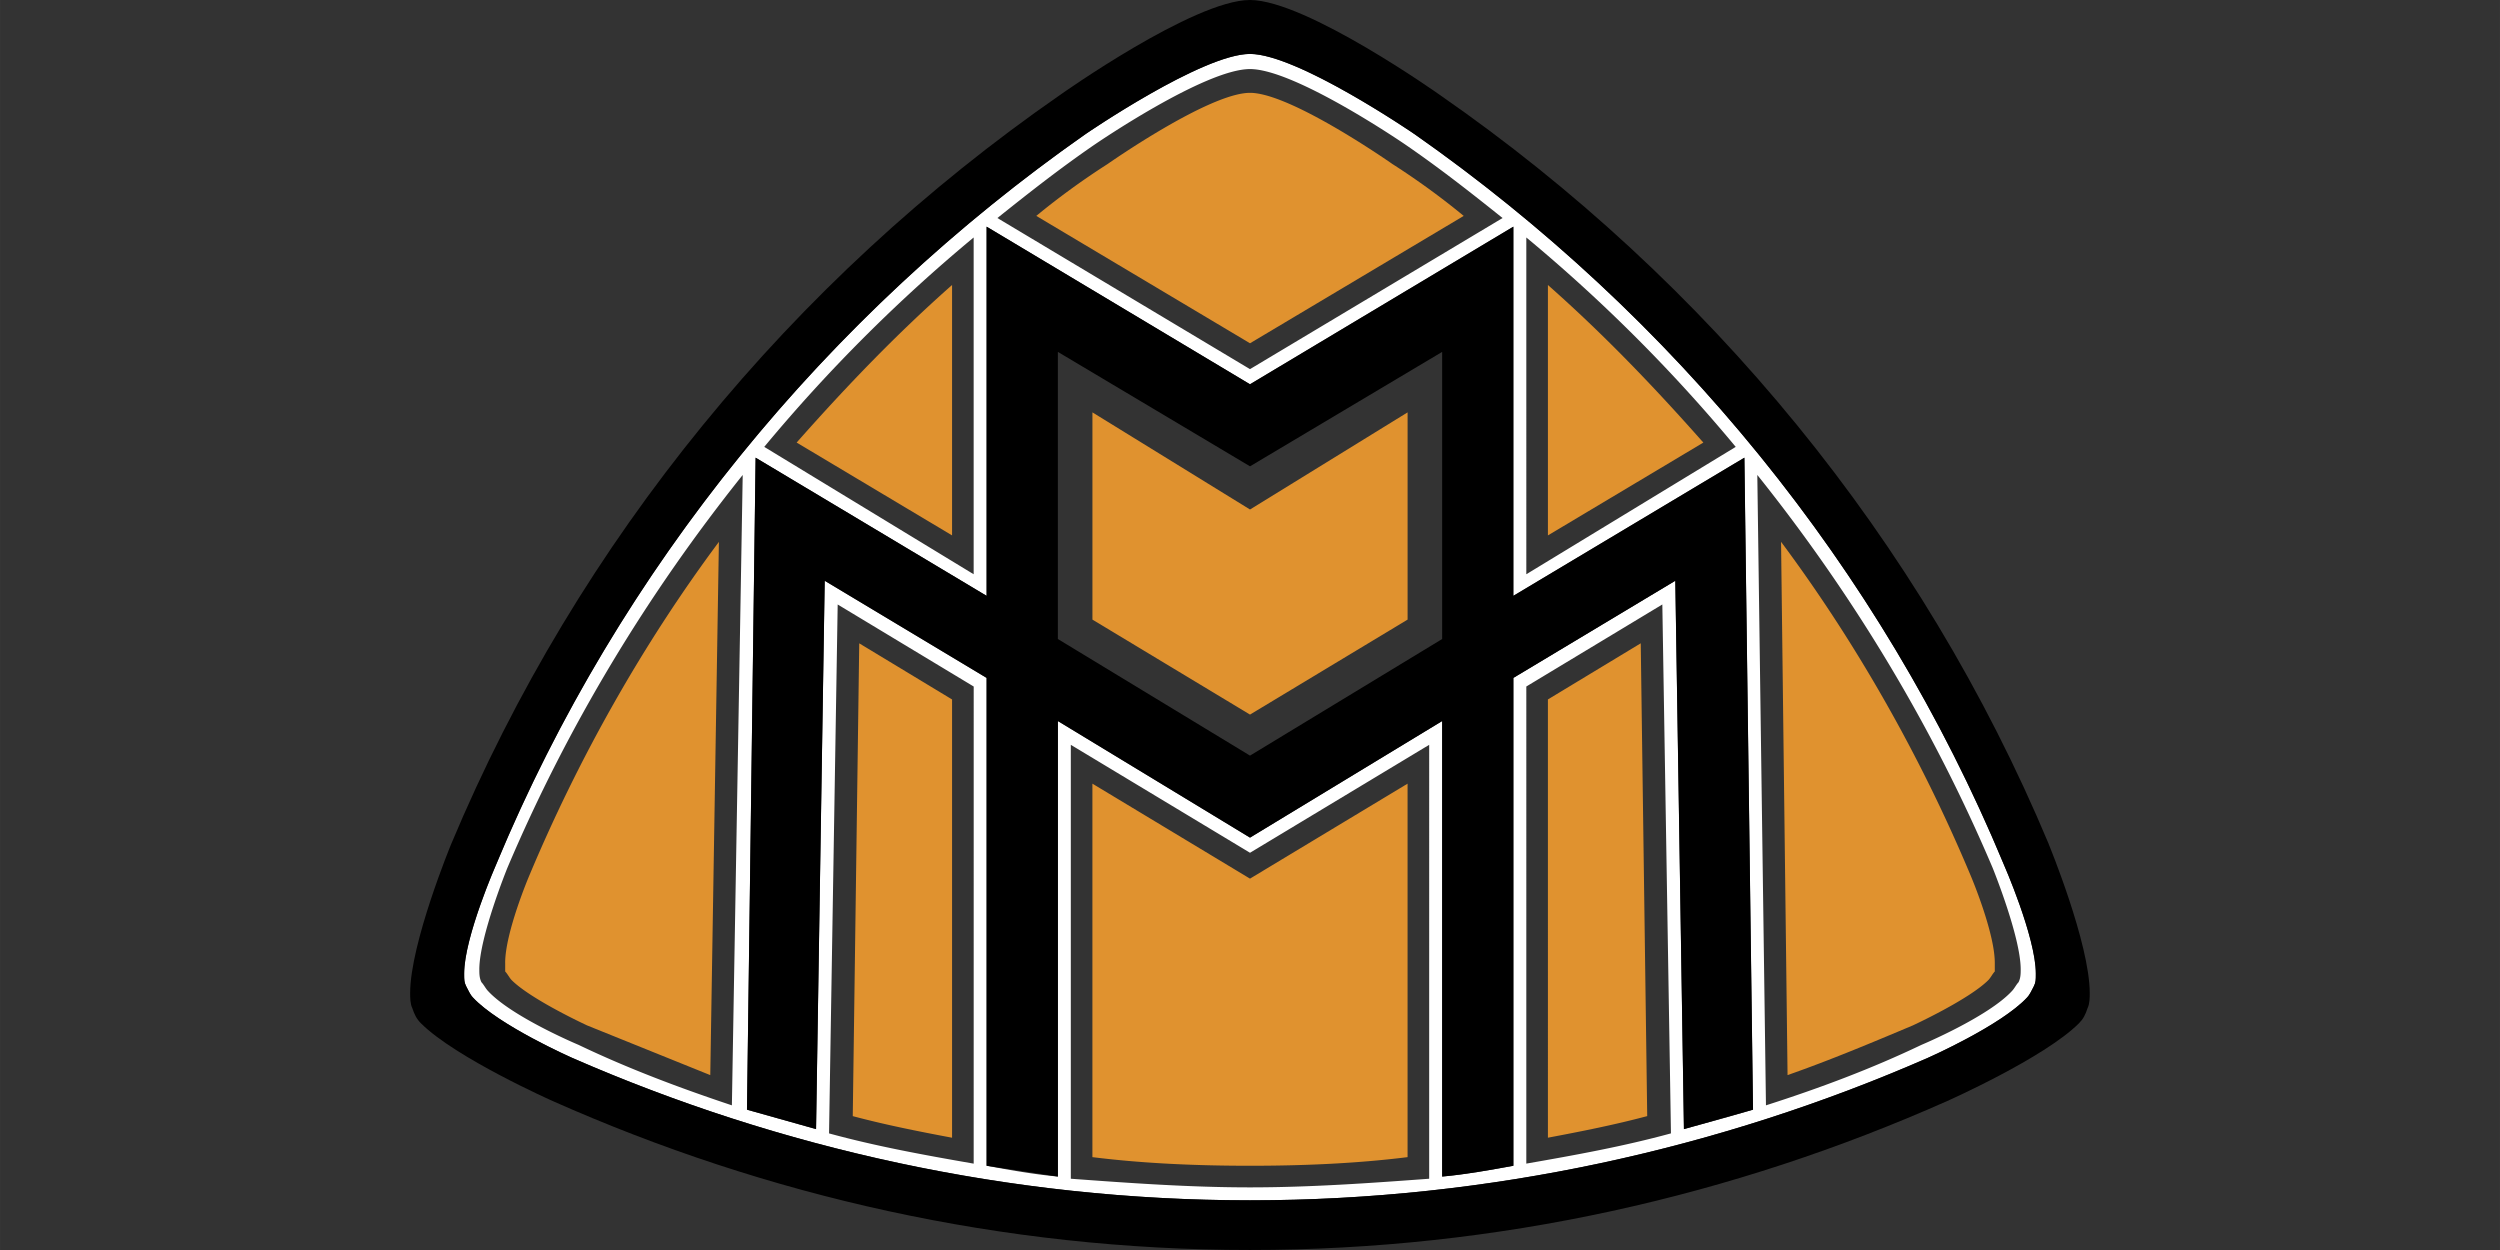
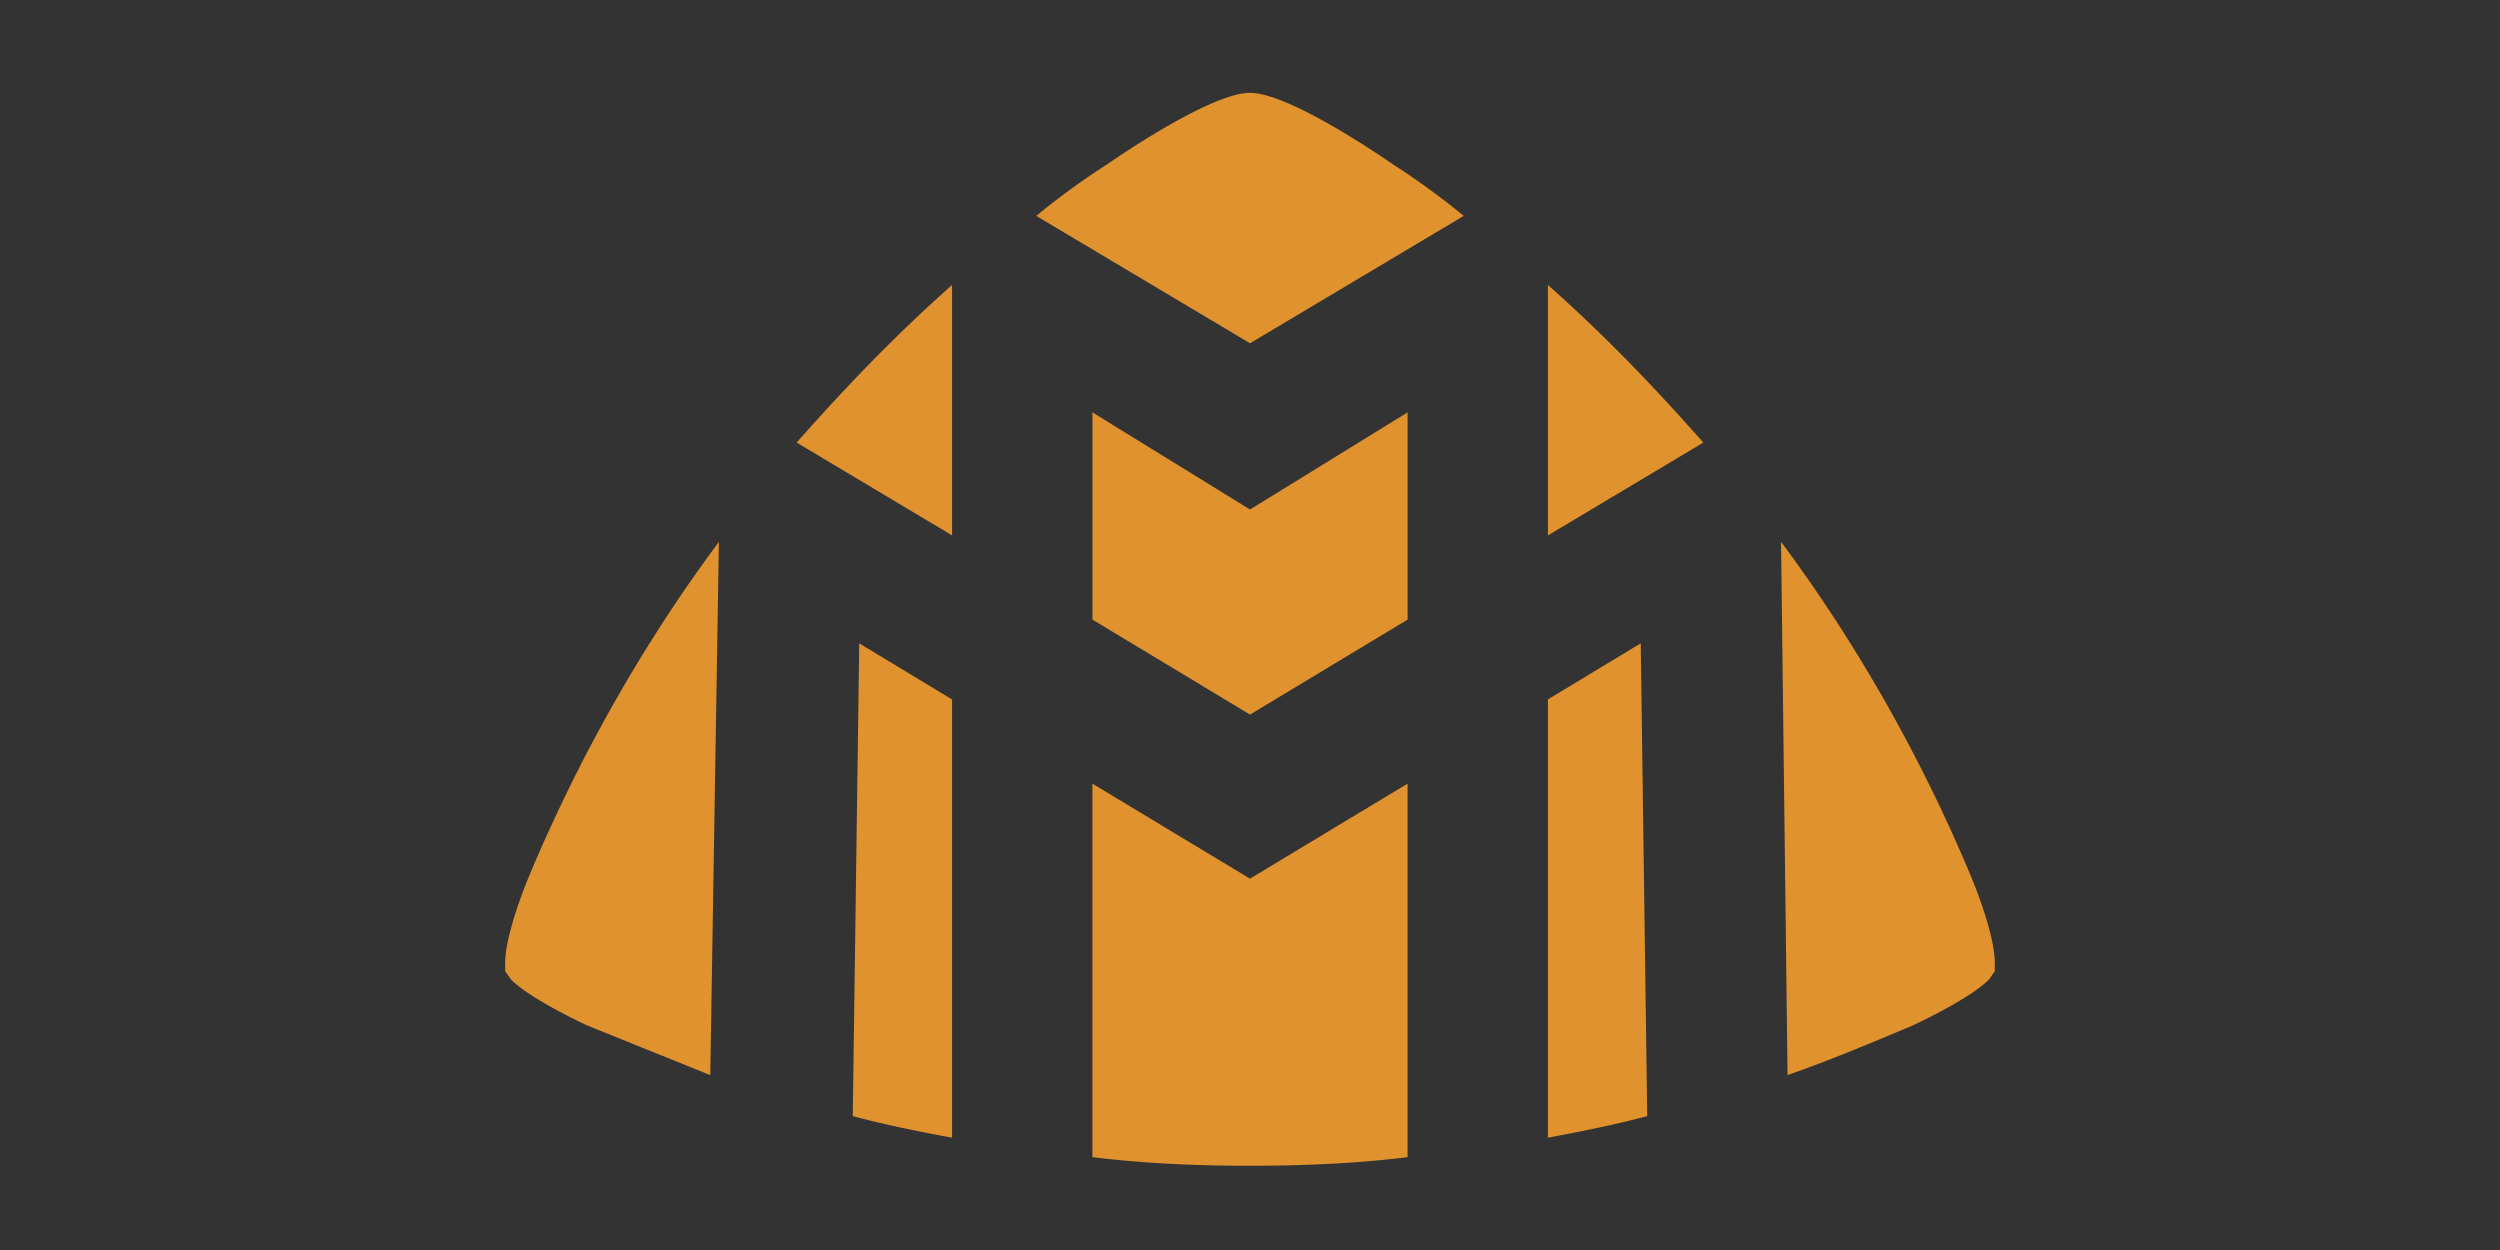
<svg xmlns="http://www.w3.org/2000/svg" width="400" height="200" viewBox="0 0 105.833 52.917" fill-rule="evenodd">
  <rect x="0" y="0" width="105.833" height="52.917" fill="#333333" stroke="none" />
-   <path d="M46.245 33.175l6.671 4.021 6.671-4.021v15.811c-2.193.274-4.478.365-6.671.365s-4.478-.091-6.671-.365zM52.917 3.93c-1.737 0-6.032 3.016-6.032 3.016a31.14 31.14 0 0 0-3.016 2.194l9.048 5.392 9.047-5.392a31.26 31.26 0 0 0-3.015-2.194S54.653 3.93 52.917 3.93zm6.671 22.3v-8.773l-6.671 4.112-6.671-4.112v8.773l6.671 4.021zM21.386 40.761v.366c.091.091.183.274.274.365.823.824 3.199 1.92 3.199 1.92l5.209 2.102.365-22.574c-3.199 4.295-5.941 9.14-8.043 14.166 0 0-1.005 2.375-1.005 3.655zm44.142-28.697v10.602l6.58-3.93c-2.102-2.376-4.204-4.57-6.58-6.671zm9.87 10.875l.275 22.574c1.827-.641 3.563-1.371 5.3-2.102 0 0 2.377-1.096 3.2-1.92.091-.091.183-.274.273-.365v-.366c0-1.28-1.005-3.655-1.005-3.655-2.101-5.026-4.843-9.871-8.042-14.166zm-9.87 25.224c1.462-.275 2.834-.549 4.204-.914l-.274-20.016-3.93 2.377zm-25.224 0V29.611l-3.93-2.377L36.1 47.25c1.371.365 2.741.639 4.204.914zm0-36.099c-2.377 2.102-4.478 4.295-6.58 6.671l6.58 3.93z" fill="#e0922f" />
-   <path d="M59.862 5.666s-4.936-3.382-6.946-3.382-6.946 3.382-6.946 3.382c-10.966 7.677-19.74 18.37-24.949 30.891 0 0-1.371 3.107-1.371 4.66 0 .274 0 .366.092.549s.183.366.274.457c1.096 1.187 4.204 2.559 4.204 2.559 8.774 3.838 18.553 6.031 28.697 6.031s19.923-2.193 28.697-6.031c0 0 3.107-1.372 4.204-2.559.091-.091.183-.274.275-.457s.091-.275.091-.549c0-1.553-1.371-4.66-1.371-4.66C79.604 24.036 70.83 13.343 59.864 5.666zm4.752 4.387a67.64 67.64 0 0 1 8.865 8.865l-8.865 5.392zm-18.278-3.93s4.661-3.199 6.58-3.199 6.58 3.199 6.58 3.199c1.463 1.005 2.742 2.011 4.113 3.107l-10.693 6.397L42.223 9.23c1.372-1.097 2.65-2.102 4.112-3.107zm-5.118 3.93V24.31l-8.865-5.392a67.64 67.64 0 0 1 8.865-8.865zm-10.235 36.74c-2.194-.731-4.387-1.553-6.489-2.559 0 0-2.833-1.188-3.838-2.285-.091-.092-.183-.275-.274-.366-.091-.183-.091-.366-.091-.548 0-1.371 1.188-4.295 1.188-4.295 2.559-6.031 5.941-11.607 9.962-16.633zm10.236 2.468c-2.102-.366-4.113-.731-6.123-1.28l.366-22.391 5.758 3.473zm19.283.639c-2.467.183-5.027.366-7.585.366s-5.118-.184-7.586-.366V31.531l7.586 4.57 7.585-4.57zm4.112-.639V29.062l5.758-3.473.365 22.391c-2.011.549-4.021.914-6.123 1.28zm6.671-1.463l-.365-23.214-6.855 4.113v20.654c-1.005.183-2.01.366-3.015.457V30.524l-8.134 4.935-8.134-4.935v19.284c-1.005-.091-2.011-.274-3.017-.457V28.698l-6.854-4.113-.366 23.214-2.924-.822.365-27.601 9.779 5.849V9.596l11.15 6.672 11.149-6.672v15.628l9.78-5.849.365 27.601c-.914.274-1.92.548-2.925.822zm14.166-6.215c-.091.091-.182.274-.274.366-1.005 1.097-3.838 2.285-3.838 2.285-2.103 1.005-4.295 1.828-6.58 2.559l-.366-26.687c4.021 5.027 7.403 10.602 9.962 16.633 0 0 1.188 2.924 1.188 4.295 0 .183 0 .366-.092.549z" fill="#fff" />
-   <path d="M86.731 35.734c-5.392-12.886-14.44-23.853-25.773-31.712 0 0-5.667-4.022-8.043-4.022s-8.043 4.022-8.043 4.022c-11.332 7.859-20.38 18.826-25.773 31.712 0 0-1.736 4.204-1.736 6.306 0 .183 0 .457.091.639.092.275.183.457.366.641 1.462 1.463 5.575 3.29 5.575 3.29 9.048 4.021 19.01 6.306 29.52 6.306s20.471-2.285 29.519-6.306c0 0 4.114-1.828 5.575-3.29.183-.183.275-.366.365-.641.092-.182.092-.456.092-.639 0-2.102-1.737-6.306-1.737-6.306zm-.639 6.032c-.092.183-.184.366-.275.457-1.097 1.187-4.204 2.559-4.204 2.559-8.773 3.838-18.552 6.031-28.697 6.031s-19.923-2.193-28.697-6.031c0 0-3.107-1.372-4.204-2.559-.091-.091-.183-.274-.274-.457s-.092-.275-.092-.549c0-1.553 1.371-4.66 1.371-4.66C26.23 24.036 35.004 13.343 45.97 5.666c0 0 4.936-3.382 6.946-3.382s6.946 3.382 6.946 3.382c10.967 7.677 19.74 18.369 24.949 30.891 0 0 1.371 3.107 1.371 4.66 0 .274 0 .366-.09.549zM64.066 25.224V9.596l-11.149 6.672-11.15-6.672v15.628l-9.779-5.849-.365 27.601 2.924.822.366-23.214 6.854 4.113v20.654l3.017.457V30.524l8.134 4.935 8.134-4.935v19.284c1.005-.091 2.011-.274 3.015-.457V28.698l6.855-4.113.365 23.214 2.925-.822-.365-27.601zm-3.015 1.828l-8.134 4.936-8.134-4.936V14.897l8.134 4.844 8.134-4.844z" />
+   <path d="M46.245 33.175l6.671 4.021 6.671-4.021v15.811c-2.193.274-4.478.365-6.671.365s-4.478-.091-6.671-.365zM52.917 3.93c-1.737 0-6.032 3.016-6.032 3.016a31.14 31.14 0 0 0-3.016 2.194l9.048 5.392 9.047-5.392a31.26 31.26 0 0 0-3.015-2.194S54.653 3.93 52.917 3.93m6.671 22.3v-8.773l-6.671 4.112-6.671-4.112v8.773l6.671 4.021zM21.386 40.761v.366c.091.091.183.274.274.365.823.824 3.199 1.92 3.199 1.92l5.209 2.102.365-22.574c-3.199 4.295-5.941 9.14-8.043 14.166 0 0-1.005 2.375-1.005 3.655zm44.142-28.697v10.602l6.58-3.93c-2.102-2.376-4.204-4.57-6.58-6.671zm9.87 10.875l.275 22.574c1.827-.641 3.563-1.371 5.3-2.102 0 0 2.377-1.096 3.2-1.92.091-.091.183-.274.273-.365v-.366c0-1.28-1.005-3.655-1.005-3.655-2.101-5.026-4.843-9.871-8.042-14.166zm-9.87 25.224c1.462-.275 2.834-.549 4.204-.914l-.274-20.016-3.93 2.377zm-25.224 0V29.611l-3.93-2.377L36.1 47.25c1.371.365 2.741.639 4.204.914zm0-36.099c-2.377 2.102-4.478 4.295-6.58 6.671l6.58 3.93z" fill="#e0922f" />
</svg>